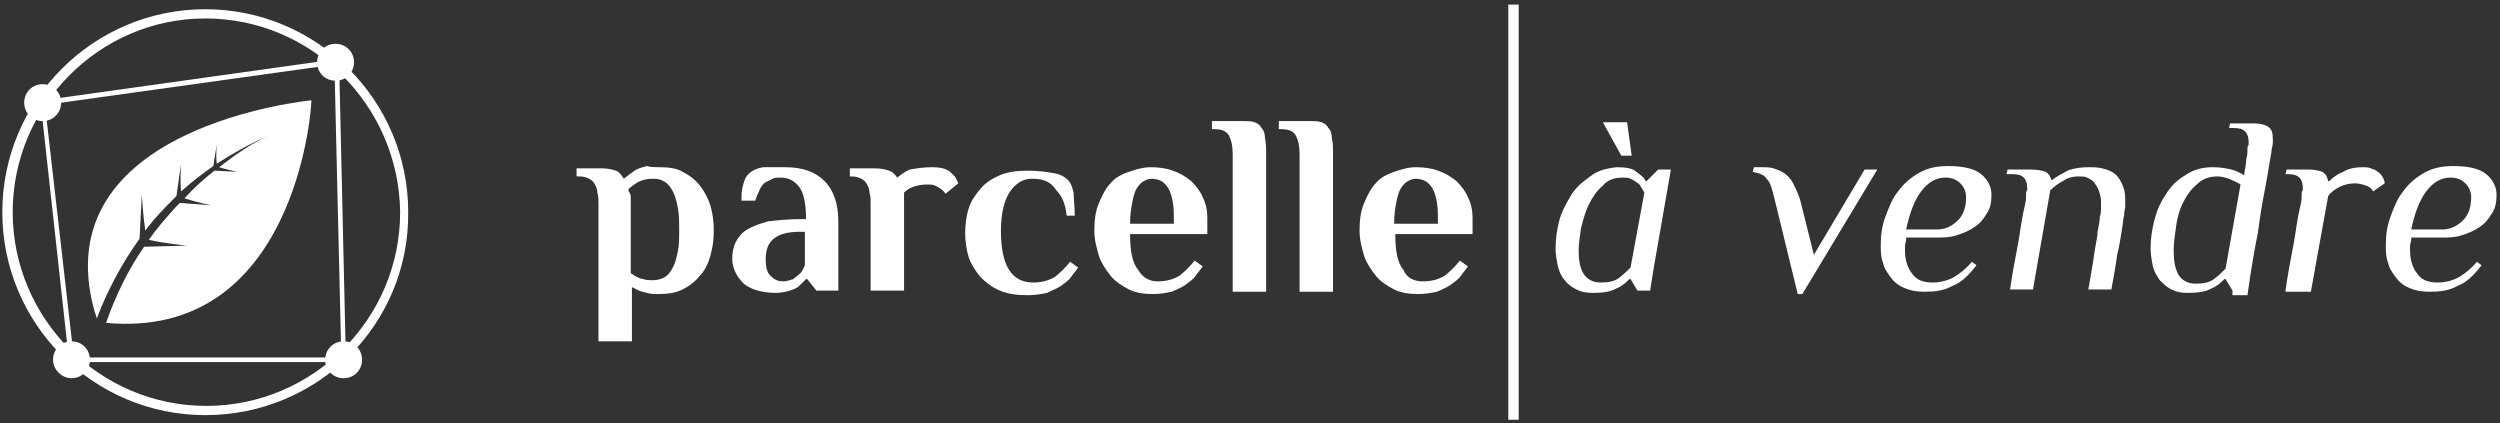
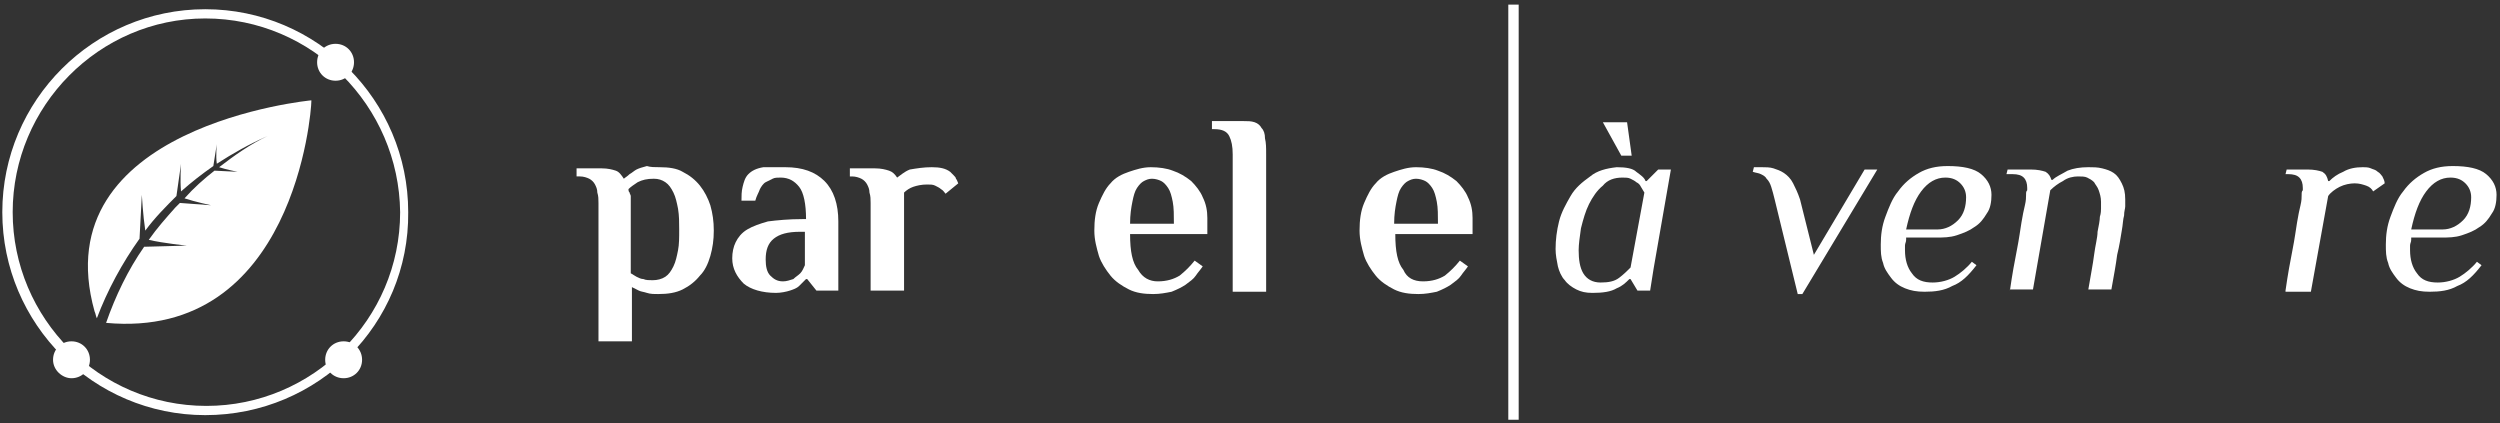
<svg xmlns="http://www.w3.org/2000/svg" version="1.1" id="Calque_1" x="0px" y="0px" viewBox="0 0 216.8 36.7" style="enable-background:new 0 0 216.8 36.7;" xml:space="preserve">
  <rect x="0" y="0" width="216.8" height="36.7" fill="#333333" stroke="none" />
  <style type="text/css">
	.st0{fill:#FFFFFF;}
</style>
  <g>
    <path class="st0" d="M57.2,14.5c0.8,0,1.5,0.1,2,0.4c0.6,0.3,1.1,0.7,1.5,1.2c0.4,0.5,0.7,1.1,0.9,1.7c0.2,0.7,0.3,1.4,0.3,2.2   c0,0.8-0.1,1.5-0.3,2.2c-0.2,0.7-0.5,1.3-0.9,1.7c-0.4,0.5-0.9,0.9-1.5,1.2c-0.6,0.3-1.3,0.4-2.1,0.4c-0.4,0-0.7,0-1-0.1   c-0.3-0.1-0.5-0.1-0.7-0.2c-0.2-0.1-0.4-0.2-0.6-0.3v4.7h-2.9V17.6c0-0.3,0-0.6-0.1-0.9c0-0.3-0.1-0.5-0.2-0.7   c-0.1-0.2-0.3-0.4-0.5-0.5c-0.2-0.1-0.5-0.2-0.8-0.2H50v-0.7h2.2c0.5,0,0.9,0.1,1.2,0.2c0.3,0.1,0.5,0.4,0.7,0.7   c0.1-0.1,0.3-0.2,0.5-0.4c0.2-0.1,0.4-0.3,0.6-0.4c0.2-0.1,0.5-0.2,0.9-0.3C56.4,14.5,56.8,14.5,57.2,14.5 M56.7,15.5   c-0.6,0-1,0.1-1.4,0.3c-0.3,0.2-0.6,0.4-0.8,0.6c0,0.1,0,0.2,0.1,0.3c0,0.1,0.1,0.2,0.1,0.3c0,0.1,0,0.3,0,0.4v6.3   c0.2,0.1,0.3,0.2,0.5,0.3c0.2,0.1,0.4,0.2,0.6,0.2c0.2,0.1,0.5,0.1,0.8,0.1c0.4,0,0.8-0.1,1.1-0.3c0.3-0.2,0.5-0.5,0.7-0.9   c0.2-0.4,0.3-0.9,0.4-1.4c0.1-0.5,0.1-1.1,0.1-1.8c0-0.6,0-1.2-0.1-1.8c-0.1-0.5-0.2-1-0.4-1.4c-0.2-0.4-0.4-0.7-0.7-0.9   C57.4,15.6,57.1,15.5,56.7,15.5" />
    <path class="st0" d="M68.1,14.5c1.5,0,2.6,0.4,3.4,1.2c0.8,0.8,1.2,2,1.2,3.5v6h-1.9l-0.8-1h-0.1c-0.2,0.2-0.4,0.4-0.6,0.6   c-0.2,0.2-0.5,0.3-0.8,0.4c-0.3,0.1-0.8,0.2-1.2,0.2c-1.2,0-2.2-0.3-2.8-0.8c-0.6-0.6-1-1.3-1-2.2c0-0.5,0.1-1,0.3-1.4   c0.2-0.4,0.5-0.8,1-1.1c0.5-0.3,1.1-0.5,1.8-0.7c0.8-0.1,1.8-0.2,3-0.2h0.3c0-1.3-0.2-2.3-0.6-2.8c-0.4-0.5-0.9-0.8-1.6-0.8   c-0.3,0-0.5,0-0.7,0.1c-0.2,0.1-0.4,0.2-0.6,0.3c-0.2,0.1-0.4,0.4-0.5,0.6c-0.1,0.3-0.3,0.6-0.4,1h-1.2c0-0.4,0-0.8,0.1-1.2   c0.1-0.4,0.2-0.8,0.5-1.1c0.3-0.3,0.7-0.5,1.3-0.6C66.6,14.5,67.3,14.5,68.1,14.5 M69.7,20.1h-0.3c-1.1,0-1.8,0.2-2.3,0.6   c-0.5,0.4-0.7,1-0.7,1.8c0,0.6,0.1,1.1,0.4,1.4c0.3,0.3,0.6,0.5,1.1,0.5c0.3,0,0.6-0.1,0.9-0.2c0.2-0.2,0.4-0.3,0.6-0.5   c0.2-0.2,0.3-0.5,0.4-0.7V20.1z" />
    <path class="st0" d="M80.8,14.5c0.7,0,1.2,0.1,1.6,0.4c0.1,0.1,0.2,0.2,0.3,0.3c0.1,0.1,0.2,0.2,0.2,0.3c0.1,0.1,0.1,0.2,0.2,0.4   L82,16.8c-0.1-0.1-0.2-0.3-0.4-0.4c-0.1-0.1-0.3-0.2-0.5-0.3c-0.2-0.1-0.4-0.1-0.7-0.1c-0.5,0-0.9,0.1-1.2,0.2   c-0.3,0.1-0.6,0.3-0.8,0.5c0,0.1,0,0.2,0,0.3c0,0.1,0,0.2,0,0.3c0,0.1,0,0.3,0,0.4v7.5h-2.9v-7.6c0-0.3,0-0.6-0.1-0.9   c0-0.3-0.1-0.5-0.2-0.7c-0.1-0.2-0.3-0.4-0.5-0.5c-0.2-0.1-0.5-0.2-0.8-0.2h-0.2v-0.7h2.2c0.5,0,0.9,0.1,1.2,0.2   c0.3,0.1,0.5,0.3,0.7,0.6c0.3-0.2,0.6-0.5,1.1-0.7C79.5,14.6,80.1,14.5,80.8,14.5" />
-     <path class="st0" d="M89.5,15.5c-0.8,0-1.4,0.4-1.9,1.1c-0.5,0.7-0.8,1.9-0.8,3.4c0,3,0.9,4.5,2.8,4.5c0.8,0,1.4-0.2,1.9-0.5   c0.5-0.4,0.9-0.8,1.3-1.3l0.7,0.5c-0.2,0.3-0.4,0.5-0.6,0.8c-0.2,0.3-0.5,0.5-0.9,0.8c-0.3,0.2-0.8,0.4-1.2,0.6   c-0.5,0.1-1,0.2-1.7,0.2c-0.9,0-1.7-0.1-2.4-0.4c-0.7-0.3-1.2-0.7-1.7-1.2c-0.4-0.5-0.8-1.1-1-1.7c-0.2-0.7-0.3-1.4-0.3-2.1   c0-0.7,0.1-1.5,0.3-2.1c0.2-0.7,0.6-1.2,1-1.7c0.4-0.5,1-0.9,1.7-1.2c0.7-0.3,1.5-0.4,2.4-0.4c0.9,0,1.6,0.1,2.2,0.2   c0.6,0.1,1,0.3,1.3,0.6c0.3,0.3,0.4,0.7,0.5,1.1c0,0.5,0.1,1.1,0.1,2h-0.7c-0.1-1-0.4-1.7-0.9-2.2C91.1,15.7,90.4,15.5,89.5,15.5" />
    <path class="st0" d="M100.4,24.4c0.8,0,1.4-0.2,1.9-0.5c0.5-0.4,0.9-0.8,1.3-1.3l0.7,0.5c-0.2,0.3-0.4,0.5-0.6,0.8   c-0.2,0.3-0.5,0.5-0.9,0.8c-0.3,0.2-0.7,0.4-1.2,0.6c-0.5,0.1-1,0.2-1.6,0.2c-0.8,0-1.5-0.1-2.1-0.4c-0.6-0.3-1.2-0.7-1.6-1.2   c-0.4-0.5-0.8-1.1-1-1.7c-0.2-0.7-0.4-1.4-0.4-2.2c0-0.9,0.1-1.7,0.4-2.4c0.3-0.7,0.6-1.3,1-1.7c0.4-0.5,1-0.8,1.6-1   c0.6-0.2,1.2-0.4,1.9-0.4c0.7,0,1.4,0.1,1.9,0.3c0.6,0.2,1.1,0.5,1.6,0.9c0.4,0.4,0.8,0.9,1,1.4c0.3,0.6,0.4,1.2,0.4,1.8   c0,0.2,0,0.3,0,0.5c0,0.2,0,0.3,0,0.5c0,0.2,0,0.3,0,0.4h-6.7c0,1.5,0.2,2.5,0.7,3.1C99.1,24.1,99.7,24.4,100.4,24.4 M101.8,19.4   c0-0.7,0-1.4-0.1-1.9c-0.1-0.5-0.2-0.9-0.4-1.2c-0.2-0.3-0.4-0.5-0.6-0.6c-0.2-0.1-0.5-0.2-0.8-0.2c-0.3,0-0.5,0.1-0.7,0.2   c-0.2,0.1-0.4,0.3-0.6,0.6c-0.2,0.3-0.3,0.7-0.4,1.2c-0.1,0.5-0.2,1.1-0.2,1.9H101.8z" />
    <path class="st0" d="M106.9,13.4c0-0.7-0.1-1.2-0.3-1.6c-0.2-0.4-0.6-0.6-1.3-0.6h-0.2v-0.7h2.7c0.4,0,0.7,0,1,0.1   c0.3,0.1,0.5,0.3,0.6,0.5c0.2,0.2,0.3,0.5,0.3,0.9c0.1,0.4,0.1,0.8,0.1,1.4v11.9h-2.9V13.4z" />
-     <path class="st0" d="M112.7,13.4c0-0.7-0.1-1.2-0.3-1.6c-0.2-0.4-0.6-0.6-1.3-0.6h-0.2v-0.7h2.7c0.4,0,0.7,0,1,0.1   c0.3,0.1,0.5,0.3,0.6,0.5c0.2,0.2,0.3,0.5,0.3,0.9c0.1,0.4,0.1,0.8,0.1,1.4v11.9h-2.9V13.4z" />
    <path class="st0" d="M123.4,24.4c0.8,0,1.4-0.2,1.9-0.5c0.5-0.4,0.9-0.8,1.3-1.3l0.7,0.5c-0.2,0.3-0.4,0.5-0.6,0.8   c-0.2,0.3-0.5,0.5-0.9,0.8c-0.3,0.2-0.7,0.4-1.2,0.6c-0.5,0.1-1,0.2-1.6,0.2c-0.8,0-1.5-0.1-2.1-0.4c-0.6-0.3-1.2-0.7-1.6-1.2   c-0.4-0.5-0.8-1.1-1-1.7c-0.2-0.7-0.4-1.4-0.4-2.2c0-0.9,0.1-1.7,0.4-2.4c0.3-0.7,0.6-1.3,1-1.7c0.4-0.5,1-0.8,1.6-1   c0.6-0.2,1.2-0.4,1.9-0.4c0.7,0,1.4,0.1,1.9,0.3c0.6,0.2,1.1,0.5,1.6,0.9c0.4,0.4,0.8,0.9,1,1.4c0.3,0.6,0.4,1.2,0.4,1.8   c0,0.2,0,0.3,0,0.5c0,0.2,0,0.3,0,0.5c0,0.2,0,0.3,0,0.4h-6.7c0,1.5,0.2,2.5,0.7,3.1C122,24.1,122.6,24.4,123.4,24.4 M124.7,19.4   c0-0.7,0-1.4-0.1-1.9c-0.1-0.5-0.2-0.9-0.4-1.2c-0.2-0.3-0.4-0.5-0.6-0.6c-0.2-0.1-0.5-0.2-0.8-0.2c-0.3,0-0.5,0.1-0.7,0.2   c-0.2,0.1-0.4,0.3-0.6,0.6c-0.2,0.3-0.3,0.7-0.4,1.2c-0.1,0.5-0.2,1.1-0.2,1.9H124.7z" />
    <path class="st0" d="M140.2,14.5c0.8,0,1.4,0.1,1.7,0.4c0.4,0.3,0.7,0.5,0.8,0.8h0.1l1-1h1.1l-1.5,8.6l-0.3,1.9H142l-0.6-1h-0.1   c-0.3,0.3-0.6,0.6-1.1,0.8c-0.5,0.3-1.2,0.4-2.1,0.4c-0.6,0-1-0.1-1.4-0.3c-0.4-0.2-0.8-0.5-1-0.8c-0.3-0.3-0.5-0.8-0.6-1.2   c-0.1-0.5-0.2-1-0.2-1.5c0-0.8,0.1-1.6,0.3-2.4c0.2-0.8,0.6-1.5,1-2.2c0.4-0.7,1-1.2,1.7-1.7C138.5,14.8,139.3,14.6,140.2,14.5    M140.7,15.4c-0.7,0-1.3,0.2-1.7,0.7c-0.5,0.4-0.9,1-1.2,1.6c-0.3,0.6-0.5,1.3-0.7,2.1c-0.1,0.7-0.2,1.4-0.2,1.9   c0,0.8,0.1,1.5,0.4,2c0.3,0.5,0.8,0.8,1.5,0.8c0.7,0,1.2-0.1,1.6-0.4c0.4-0.3,0.7-0.6,1-0.9l1.2-6.5c-0.1-0.2-0.2-0.3-0.3-0.5   c-0.1-0.2-0.2-0.3-0.4-0.4c-0.1-0.1-0.3-0.2-0.5-0.3C141.2,15.4,141,15.4,140.7,15.4 M139,10.6h2.1l0.4,2.9h-0.9L139,10.6z" />
    <path class="st0" d="M157.3,22.1l4.4-7.4h1.1l-6.5,10.8h-0.4l-2-8.2c-0.1-0.4-0.2-0.8-0.3-1.1c-0.1-0.3-0.2-0.5-0.4-0.7   c-0.1-0.2-0.3-0.3-0.5-0.4c-0.2-0.1-0.4-0.1-0.7-0.2l0.1-0.4c0.1,0,0.2,0,0.3,0c0.2,0,0.3,0,0.4,0c0.3,0,0.7,0,1,0.1   c0.3,0.1,0.6,0.2,0.9,0.4c0.3,0.2,0.6,0.5,0.8,0.9c0.2,0.4,0.4,0.8,0.6,1.4L157.3,22.1z" />
    <path class="st0" d="M165.3,20.8c0,0.2-0.1,0.3-0.1,0.5c0,0.1,0,0.3,0,0.4c0,0.8,0.2,1.5,0.6,2c0.4,0.6,1,0.8,1.8,0.8   c0.7,0,1.4-0.2,1.9-0.5c0.5-0.3,1.1-0.8,1.5-1.3l0.4,0.3c-0.7,0.9-1.3,1.5-2.1,1.8c-0.7,0.4-1.5,0.5-2.4,0.5   c-0.7,0-1.2-0.1-1.7-0.3c-0.5-0.2-0.9-0.5-1.2-0.9c-0.3-0.4-0.6-0.8-0.7-1.3c-0.2-0.5-0.2-1-0.2-1.6c0-0.8,0.1-1.6,0.4-2.4   c0.3-0.8,0.6-1.6,1.1-2.2c0.5-0.7,1.1-1.2,1.8-1.6c0.7-0.4,1.5-0.6,2.5-0.6c1.3,0,2.3,0.2,2.9,0.7c0.6,0.5,0.9,1.1,0.9,1.8   c0,0.6-0.1,1.2-0.4,1.6c-0.3,0.5-0.6,0.9-1.1,1.2c-0.4,0.3-0.9,0.5-1.5,0.7c-0.6,0.2-1.2,0.2-1.8,0.2H165.3z M168,19.9   c0.7,0,1.3-0.3,1.8-0.8c0.5-0.5,0.7-1.2,0.7-2c0-0.5-0.2-0.9-0.5-1.2c-0.3-0.3-0.7-0.5-1.3-0.5c-0.8,0-1.5,0.4-2.1,1.2   c-0.6,0.8-1,1.9-1.3,3.3H168z" />
    <path class="st0" d="M174.3,25.2c0.2-1.4,0.4-2.5,0.6-3.5c0.2-1,0.3-1.8,0.4-2.4c0.1-0.6,0.2-1.1,0.3-1.5c0.1-0.4,0.1-0.7,0.1-0.9   c0-0.2,0-0.3,0.1-0.4c0-0.1,0-0.1,0-0.2c0-0.4-0.1-0.7-0.3-0.9c-0.2-0.2-0.5-0.3-1-0.3H174l0.1-0.4h2c0.6,0,1,0.1,1.3,0.2   c0.3,0.2,0.4,0.4,0.5,0.7h0.1c0.3-0.3,0.8-0.5,1.3-0.8c0.5-0.2,1.1-0.3,1.8-0.3c0.4,0,0.8,0,1.2,0.1c0.4,0.1,0.7,0.2,1,0.4   c0.3,0.2,0.5,0.5,0.7,0.9c0.2,0.4,0.3,0.8,0.3,1.4c0,0.1,0,0.1,0,0.2c0,0.1,0,0.2,0,0.4c0,0.2-0.1,0.4-0.1,0.8   c-0.1,0.3-0.1,0.8-0.2,1.3c-0.1,0.6-0.2,1.3-0.4,2.1c-0.1,0.8-0.3,1.9-0.5,3h-2c0.2-1.2,0.4-2.2,0.5-3c0.1-0.8,0.3-1.5,0.3-2   c0.1-0.5,0.2-1,0.2-1.3c0.1-0.3,0.1-0.6,0.1-0.7c0-0.2,0-0.3,0-0.4c0-0.1,0-0.1,0-0.2c0-0.4-0.1-0.7-0.2-1   c-0.1-0.3-0.3-0.5-0.4-0.7c-0.2-0.2-0.4-0.3-0.6-0.4c-0.2-0.1-0.5-0.1-0.8-0.1c-0.4,0-0.9,0.1-1.3,0.4c-0.4,0.2-0.8,0.5-1.1,0.8   l-1.5,8.6H174.3z" />
-     <path class="st0" d="M193.6,25.2l-0.6-1h-0.1c-0.3,0.3-0.6,0.6-1.1,0.8c-0.5,0.3-1.2,0.4-2.1,0.4c-0.6,0-1-0.1-1.4-0.3   c-0.4-0.2-0.7-0.5-1-0.8c-0.3-0.4-0.5-0.8-0.6-1.2c-0.1-0.5-0.2-1-0.2-1.6c0-0.7,0.1-1.5,0.3-2.3c0.2-0.8,0.5-1.6,1-2.3   c0.4-0.7,1-1.3,1.7-1.7c0.7-0.5,1.5-0.7,2.4-0.7c0.6,0,1.2,0.1,1.6,0.2c0.4,0.1,0.8,0.3,1.1,0.5c0.1-0.6,0.2-1.1,0.2-1.4   c0.1-0.4,0.1-0.6,0.1-0.8c0-0.2,0-0.4,0.1-0.4c0-0.1,0-0.2,0-0.3c0-0.4-0.1-0.7-0.3-0.9c-0.2-0.2-0.5-0.3-1-0.3h-0.4l0.1-0.4h2   c0.6,0,1,0.1,1.3,0.3c0.3,0.2,0.4,0.5,0.4,1.1c0,0.1,0,0.1,0,0.2c0,0.1,0,0.3-0.1,0.6c0,0.3-0.1,0.7-0.2,1.3   c-0.1,0.6-0.2,1.3-0.4,2.3c-0.2,1-0.4,2.2-0.6,3.7c-0.3,1.5-0.6,3.2-0.9,5.4H193.6z M194.3,16c-0.3-0.2-0.6-0.3-1-0.5   c-0.3-0.1-0.7-0.2-1-0.2c-0.7,0-1.3,0.2-1.8,0.7c-0.5,0.4-0.9,1-1.2,1.6c-0.3,0.6-0.5,1.3-0.6,2.1c-0.1,0.7-0.2,1.4-0.2,2   c0,0.9,0.1,1.5,0.4,2.1c0.3,0.5,0.8,0.8,1.5,0.8c0.7,0,1.2-0.1,1.6-0.4c0.4-0.3,0.7-0.6,1-0.9L194.3,16z" />
    <path class="st0" d="M198.2,25.2c0.2-1.4,0.4-2.5,0.6-3.5c0.2-1,0.3-1.8,0.4-2.4c0.1-0.6,0.2-1.1,0.3-1.5c0.1-0.4,0.1-0.7,0.1-0.9   c0-0.2,0-0.3,0.1-0.4c0-0.1,0-0.1,0-0.2c0-0.4-0.1-0.7-0.3-0.9c-0.2-0.2-0.5-0.3-1-0.3h-0.2l0.1-0.4h1.8c0.6,0,1,0.1,1.3,0.2   c0.3,0.2,0.4,0.4,0.5,0.8h0.1c0.3-0.3,0.7-0.6,1.2-0.8c0.5-0.3,1.1-0.4,1.7-0.4c0.2,0,0.5,0,0.7,0.1c0.2,0.1,0.4,0.1,0.6,0.3   c0.2,0.1,0.3,0.3,0.4,0.4c0.1,0.2,0.2,0.4,0.2,0.6l-1,0.7c-0.1-0.2-0.3-0.4-0.6-0.5c-0.3-0.1-0.6-0.2-1-0.2c-0.4,0-0.9,0.1-1.3,0.3   c-0.4,0.2-0.8,0.5-1,0.8l-1.5,8.3H198.2z" />
    <path class="st0" d="M209.1,20.8c0,0.2-0.1,0.3-0.1,0.5c0,0.1,0,0.3,0,0.4c0,0.8,0.2,1.5,0.6,2c0.4,0.6,1,0.8,1.8,0.8   c0.7,0,1.4-0.2,1.9-0.5c0.5-0.3,1.1-0.8,1.5-1.3l0.4,0.3c-0.7,0.9-1.3,1.5-2.1,1.8c-0.7,0.4-1.5,0.5-2.4,0.5   c-0.7,0-1.2-0.1-1.7-0.3c-0.5-0.2-0.9-0.5-1.2-0.9c-0.3-0.4-0.6-0.8-0.7-1.3c-0.2-0.5-0.2-1-0.2-1.6c0-0.8,0.1-1.6,0.4-2.4   c0.3-0.8,0.6-1.6,1.1-2.2c0.5-0.7,1.1-1.2,1.8-1.6c0.7-0.4,1.5-0.6,2.5-0.6c1.3,0,2.3,0.2,2.9,0.7c0.6,0.5,0.9,1.1,0.9,1.8   c0,0.6-0.1,1.2-0.4,1.6c-0.3,0.5-0.6,0.9-1.1,1.2c-0.4,0.3-0.9,0.5-1.5,0.7c-0.6,0.2-1.2,0.2-1.8,0.2H209.1z M211.8,19.9   c0.7,0,1.3-0.3,1.8-0.8c0.5-0.5,0.7-1.2,0.7-2c0-0.5-0.2-0.9-0.5-1.2c-0.3-0.3-0.7-0.5-1.3-0.5c-0.8,0-1.5,0.4-2.1,1.2   c-0.6,0.8-1,1.9-1.3,3.3H211.8z" />
    <rect x="130.8" y="0.4" class="st0" width="0.9" height="36" />
-     <path class="st0" d="M30,31.4h-24L3.5,8.7l0.2,0l25.7-3.6L30,31.4z M6.4,31h23.2L29,5.6L3.9,9.1L6.4,31z" />
-     <path class="st0" d="M2.1,8.9c0-0.9,0.7-1.6,1.6-1.6S5.3,8,5.3,8.9c0,0.9-0.7,1.6-1.6,1.6S2.1,9.8,2.1,8.9" />
    <path class="st0" d="M27.5,5.4c0-0.9,0.7-1.6,1.6-1.6c0.9,0,1.6,0.7,1.6,1.6c0,0.9-0.7,1.6-1.6,1.6C28.2,7,27.5,6.3,27.5,5.4" />
    <path class="st0" d="M4.6,31.2c0-0.9,0.7-1.6,1.6-1.6c0.9,0,1.6,0.7,1.6,1.6c0,0.9-0.7,1.6-1.6,1.6C5.4,32.8,4.6,32.1,4.6,31.2" />
    <path class="st0" d="M28.2,31.2c0-0.9,0.7-1.6,1.6-1.6c0.9,0,1.6,0.7,1.6,1.6c0,0.9-0.7,1.6-1.6,1.6C28.9,32.8,28.2,32.1,28.2,31.2   " />
    <path class="st0" d="M17.8,36C8.1,36,0.2,28.1,0.2,18.4c0-9.7,7.9-17.6,17.6-17.6c9.7,0,17.6,7.9,17.6,17.6   C35.5,28.1,27.6,36,17.8,36 M17.8,1.6C8.6,1.6,1.1,9.2,1.1,18.4c0,9.2,7.5,16.8,16.8,16.8c9.2,0,16.8-7.5,16.8-16.8   C34.6,9.2,27.1,1.6,17.8,1.6" />
    <path class="st0" d="M8.2,27c0.1,0.2,0.1,0.4,0.2,0.6c0.9-2.4,2.2-4.8,3.7-6.9l0.2-3.8c0,0,0.1,1.8,0.3,3.1c0.8-1.1,1.8-2.1,2.7-3   l0.4-2.8c0,0-0.1,1.4,0,2.4c0.9-0.8,1.8-1.5,2.8-2.2l0.3-1.9c0,0-0.1,1,0,1.7c1.4-0.9,2.8-1.7,4.4-2.4c-1.5,0.7-2.9,1.7-4.2,2.7   c0.6,0.2,1.6,0.4,1.6,0.4l-2-0.1c-0.9,0.7-1.8,1.5-2.6,2.4c0.9,0.3,2.3,0.6,2.3,0.6l-2.7-0.2c-0.1,0.1-0.3,0.3-0.4,0.4   c-0.8,0.9-1.6,1.8-2.3,2.8c1.3,0.3,3.3,0.5,3.3,0.5l-3.7,0.1c-1.4,2-2.5,4.3-3.3,6.6C25.5,29.5,27,9.7,27,8.8L27,8.7   C27,8.7,3.7,10.9,8.2,27" />
  </g>
</svg>